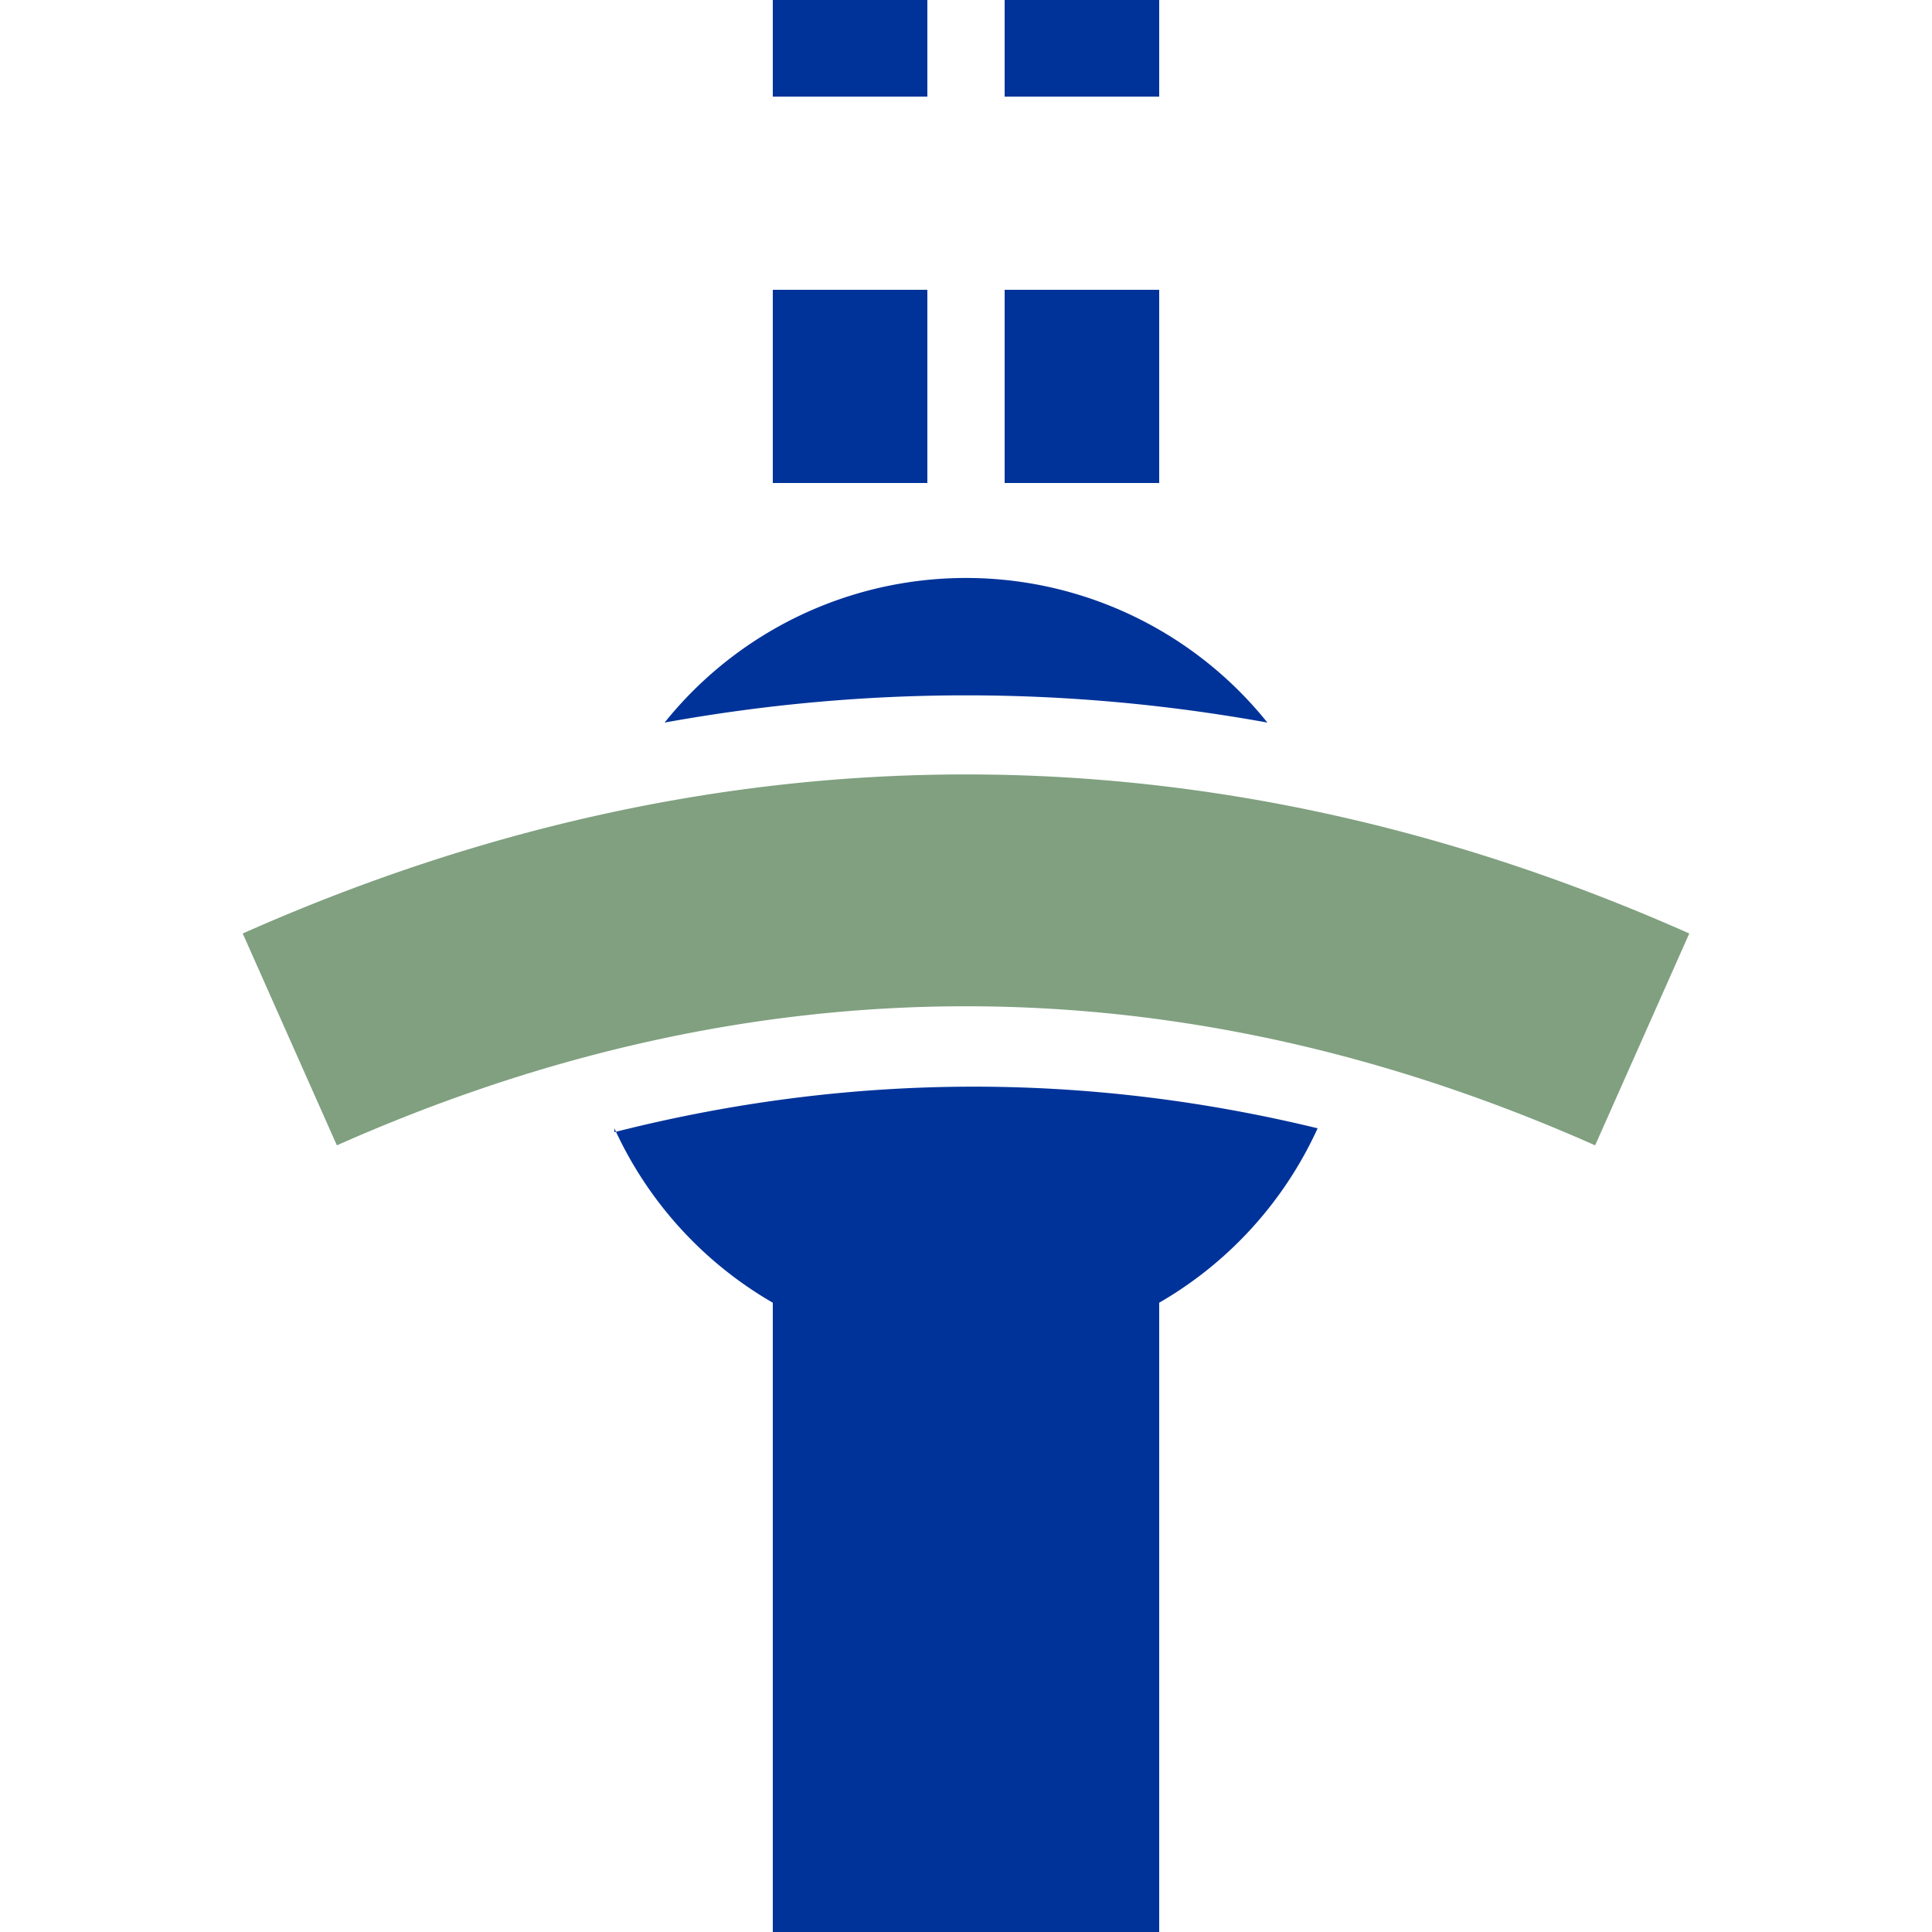
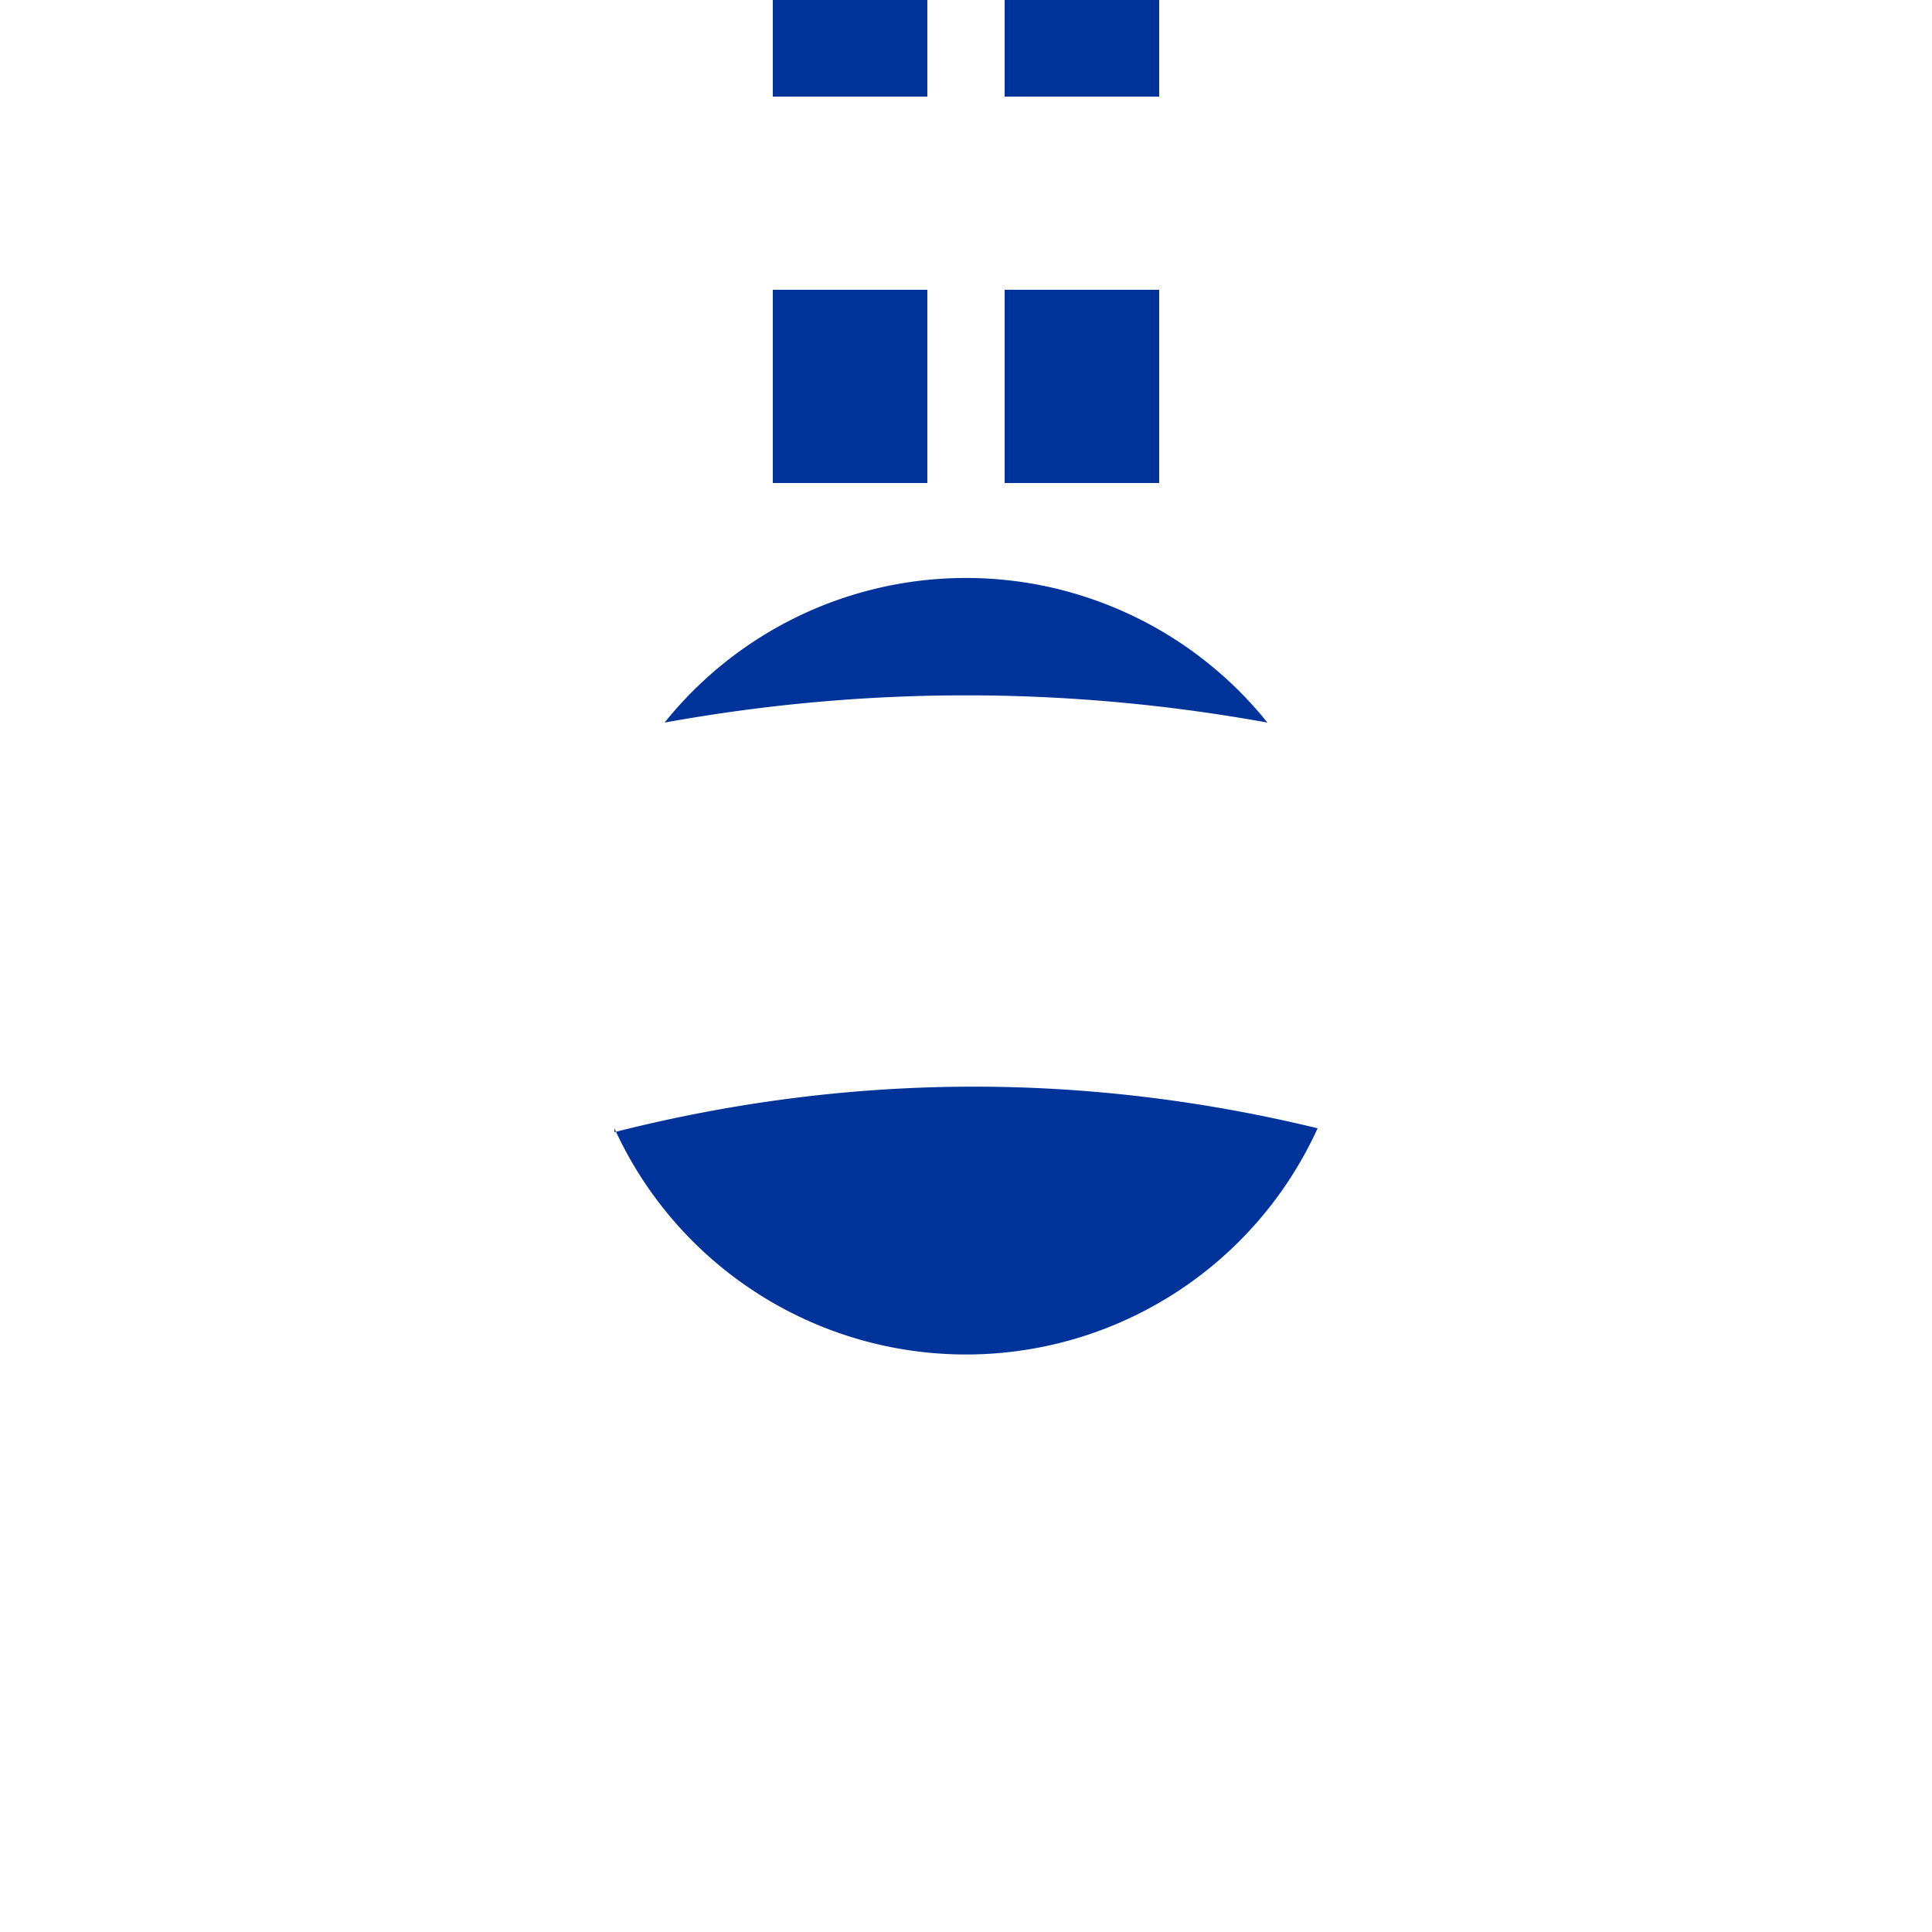
<svg xmlns="http://www.w3.org/2000/svg" width="500" height="500">
  <title>utHSTe</title>
  <g stroke="#003399">
-     <path d="M 250,500 V 300" stroke-width="100" />
    <path d="M 220,-25 V 125 M 280,-25 V 125" stroke-width="40" stroke-dasharray="50" />
  </g>
  <path d="M 159,292 A 100 100 0 0 0 341,292 A 950 2450 0 0 0 159,293 M 172,187 A 100 100 0 0 1 328,187 A 1050 2550 0 0 0 172,187" fill="#003399" />
-   <path d="M 75,269 A 1000,2500 0 0 1 425,269" stroke="#80A080" stroke-width="60" fill="none" />
</svg>